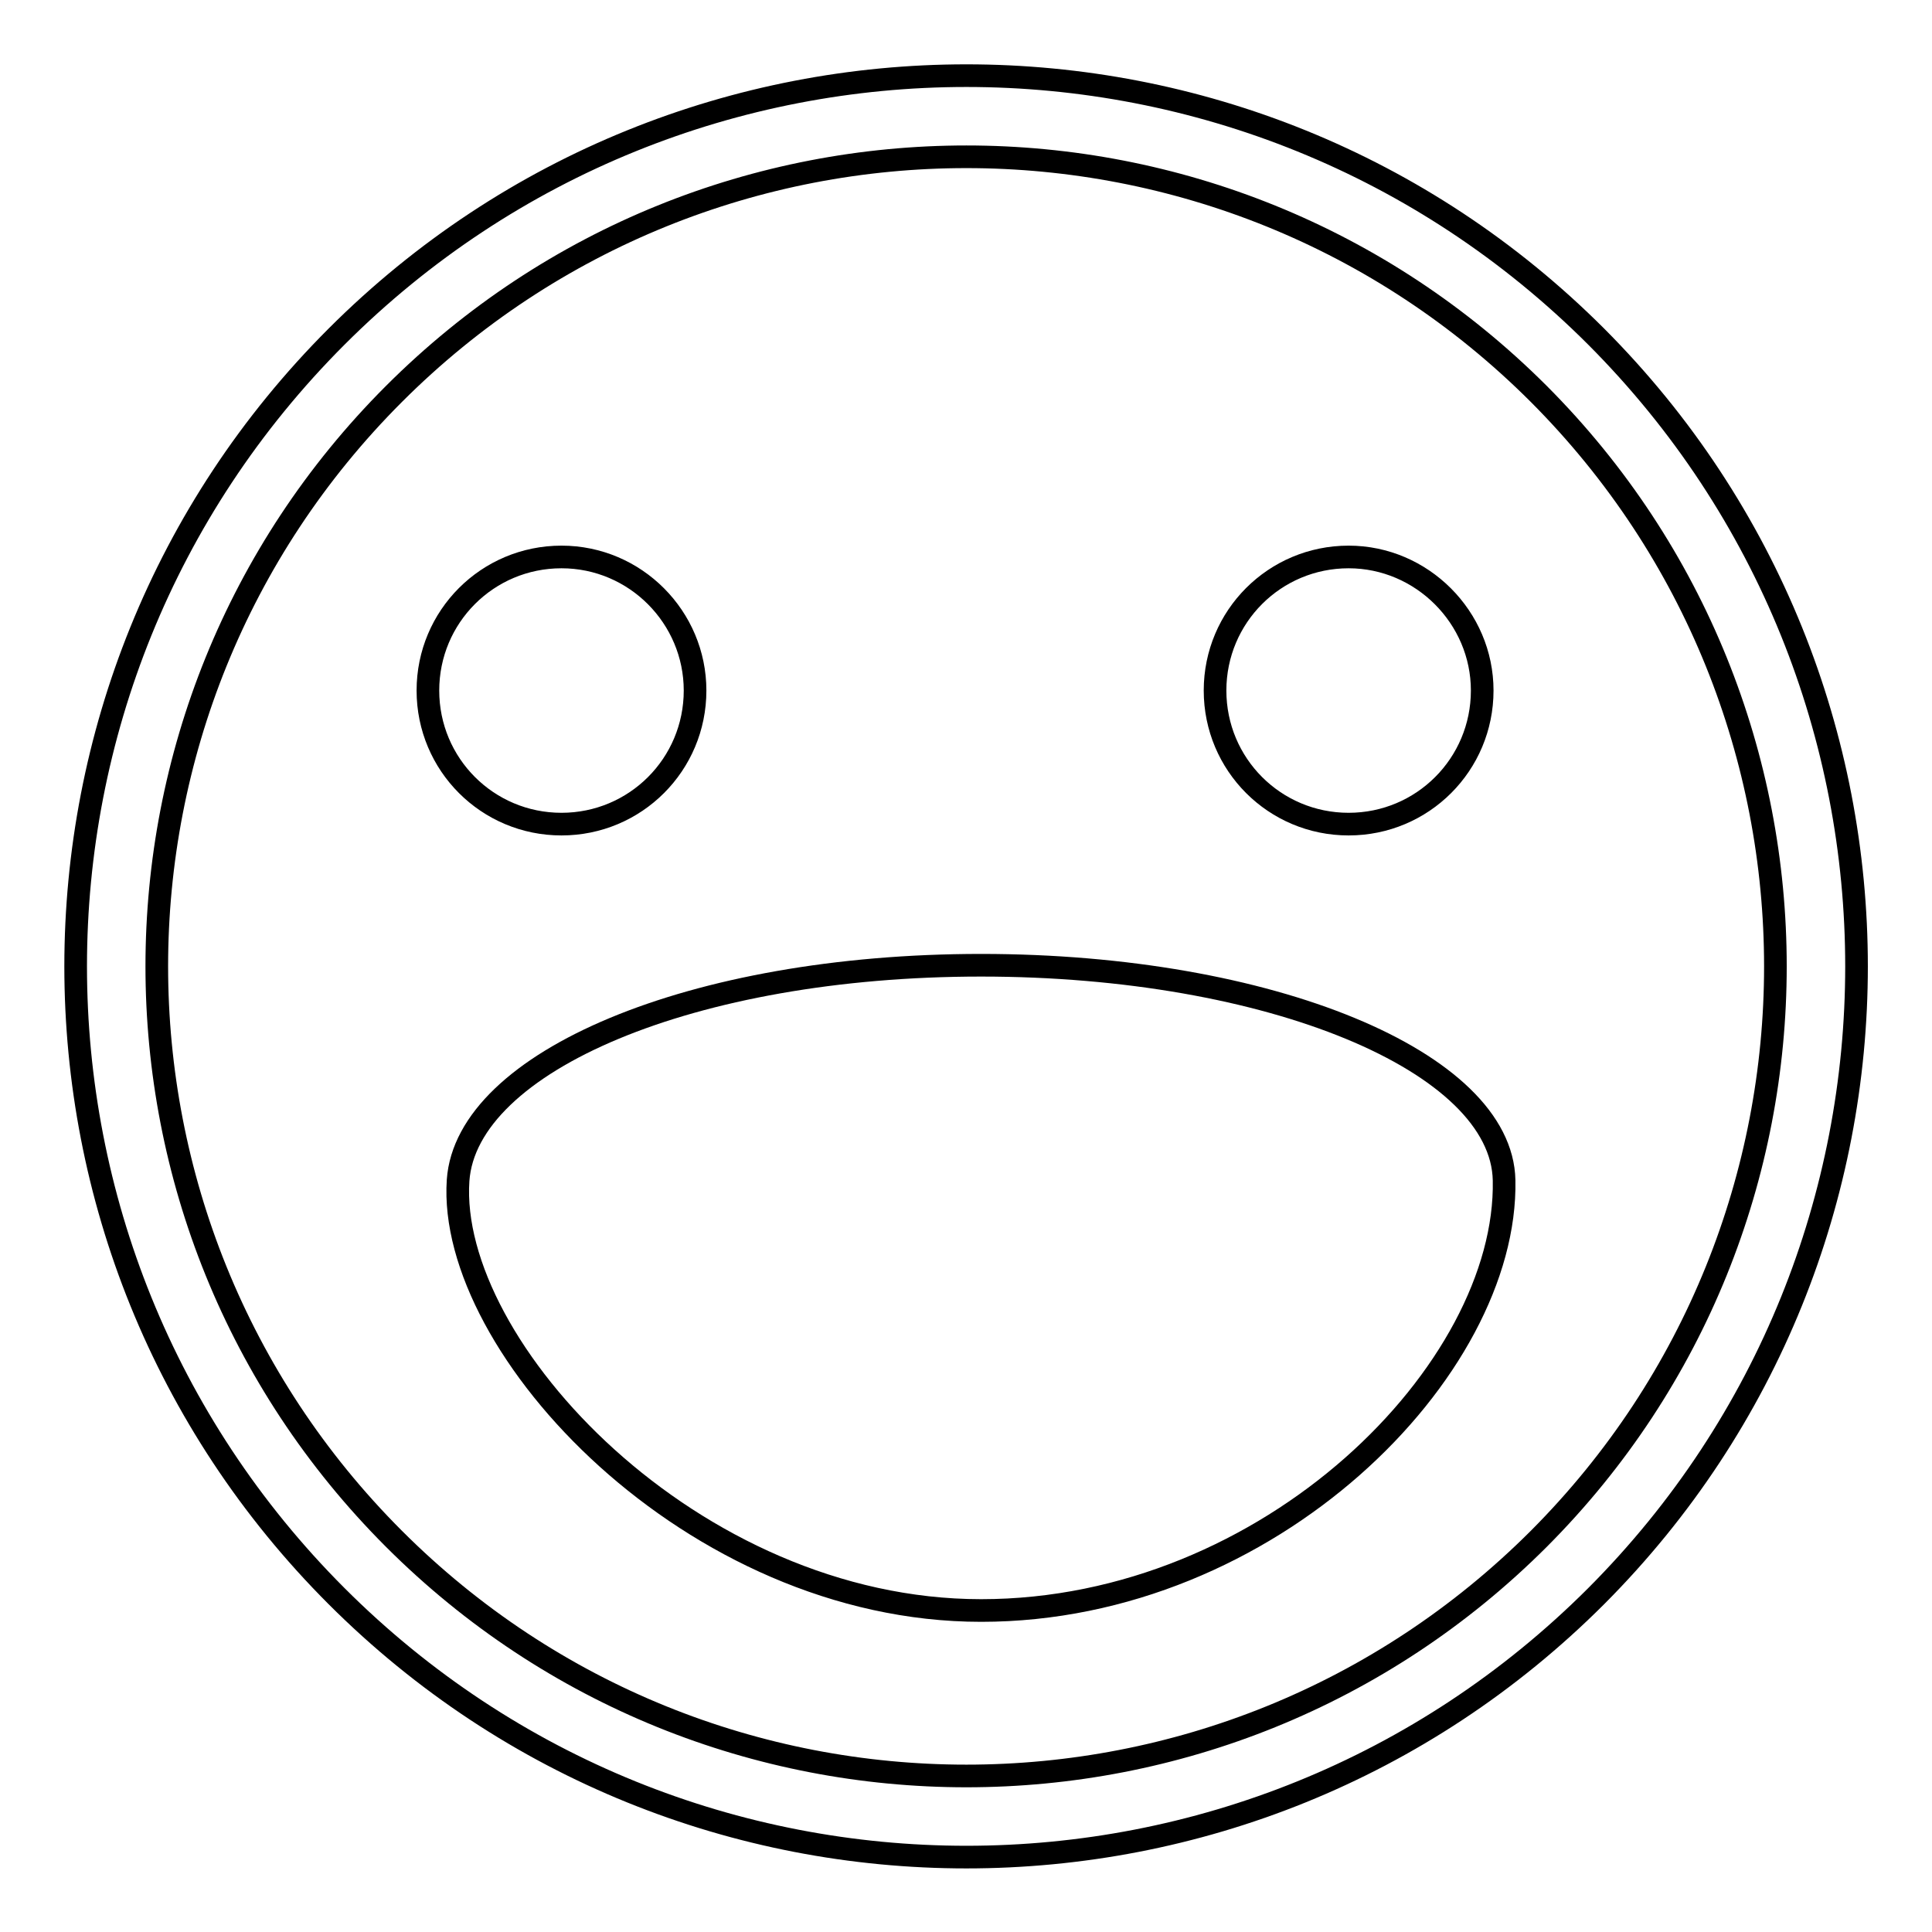
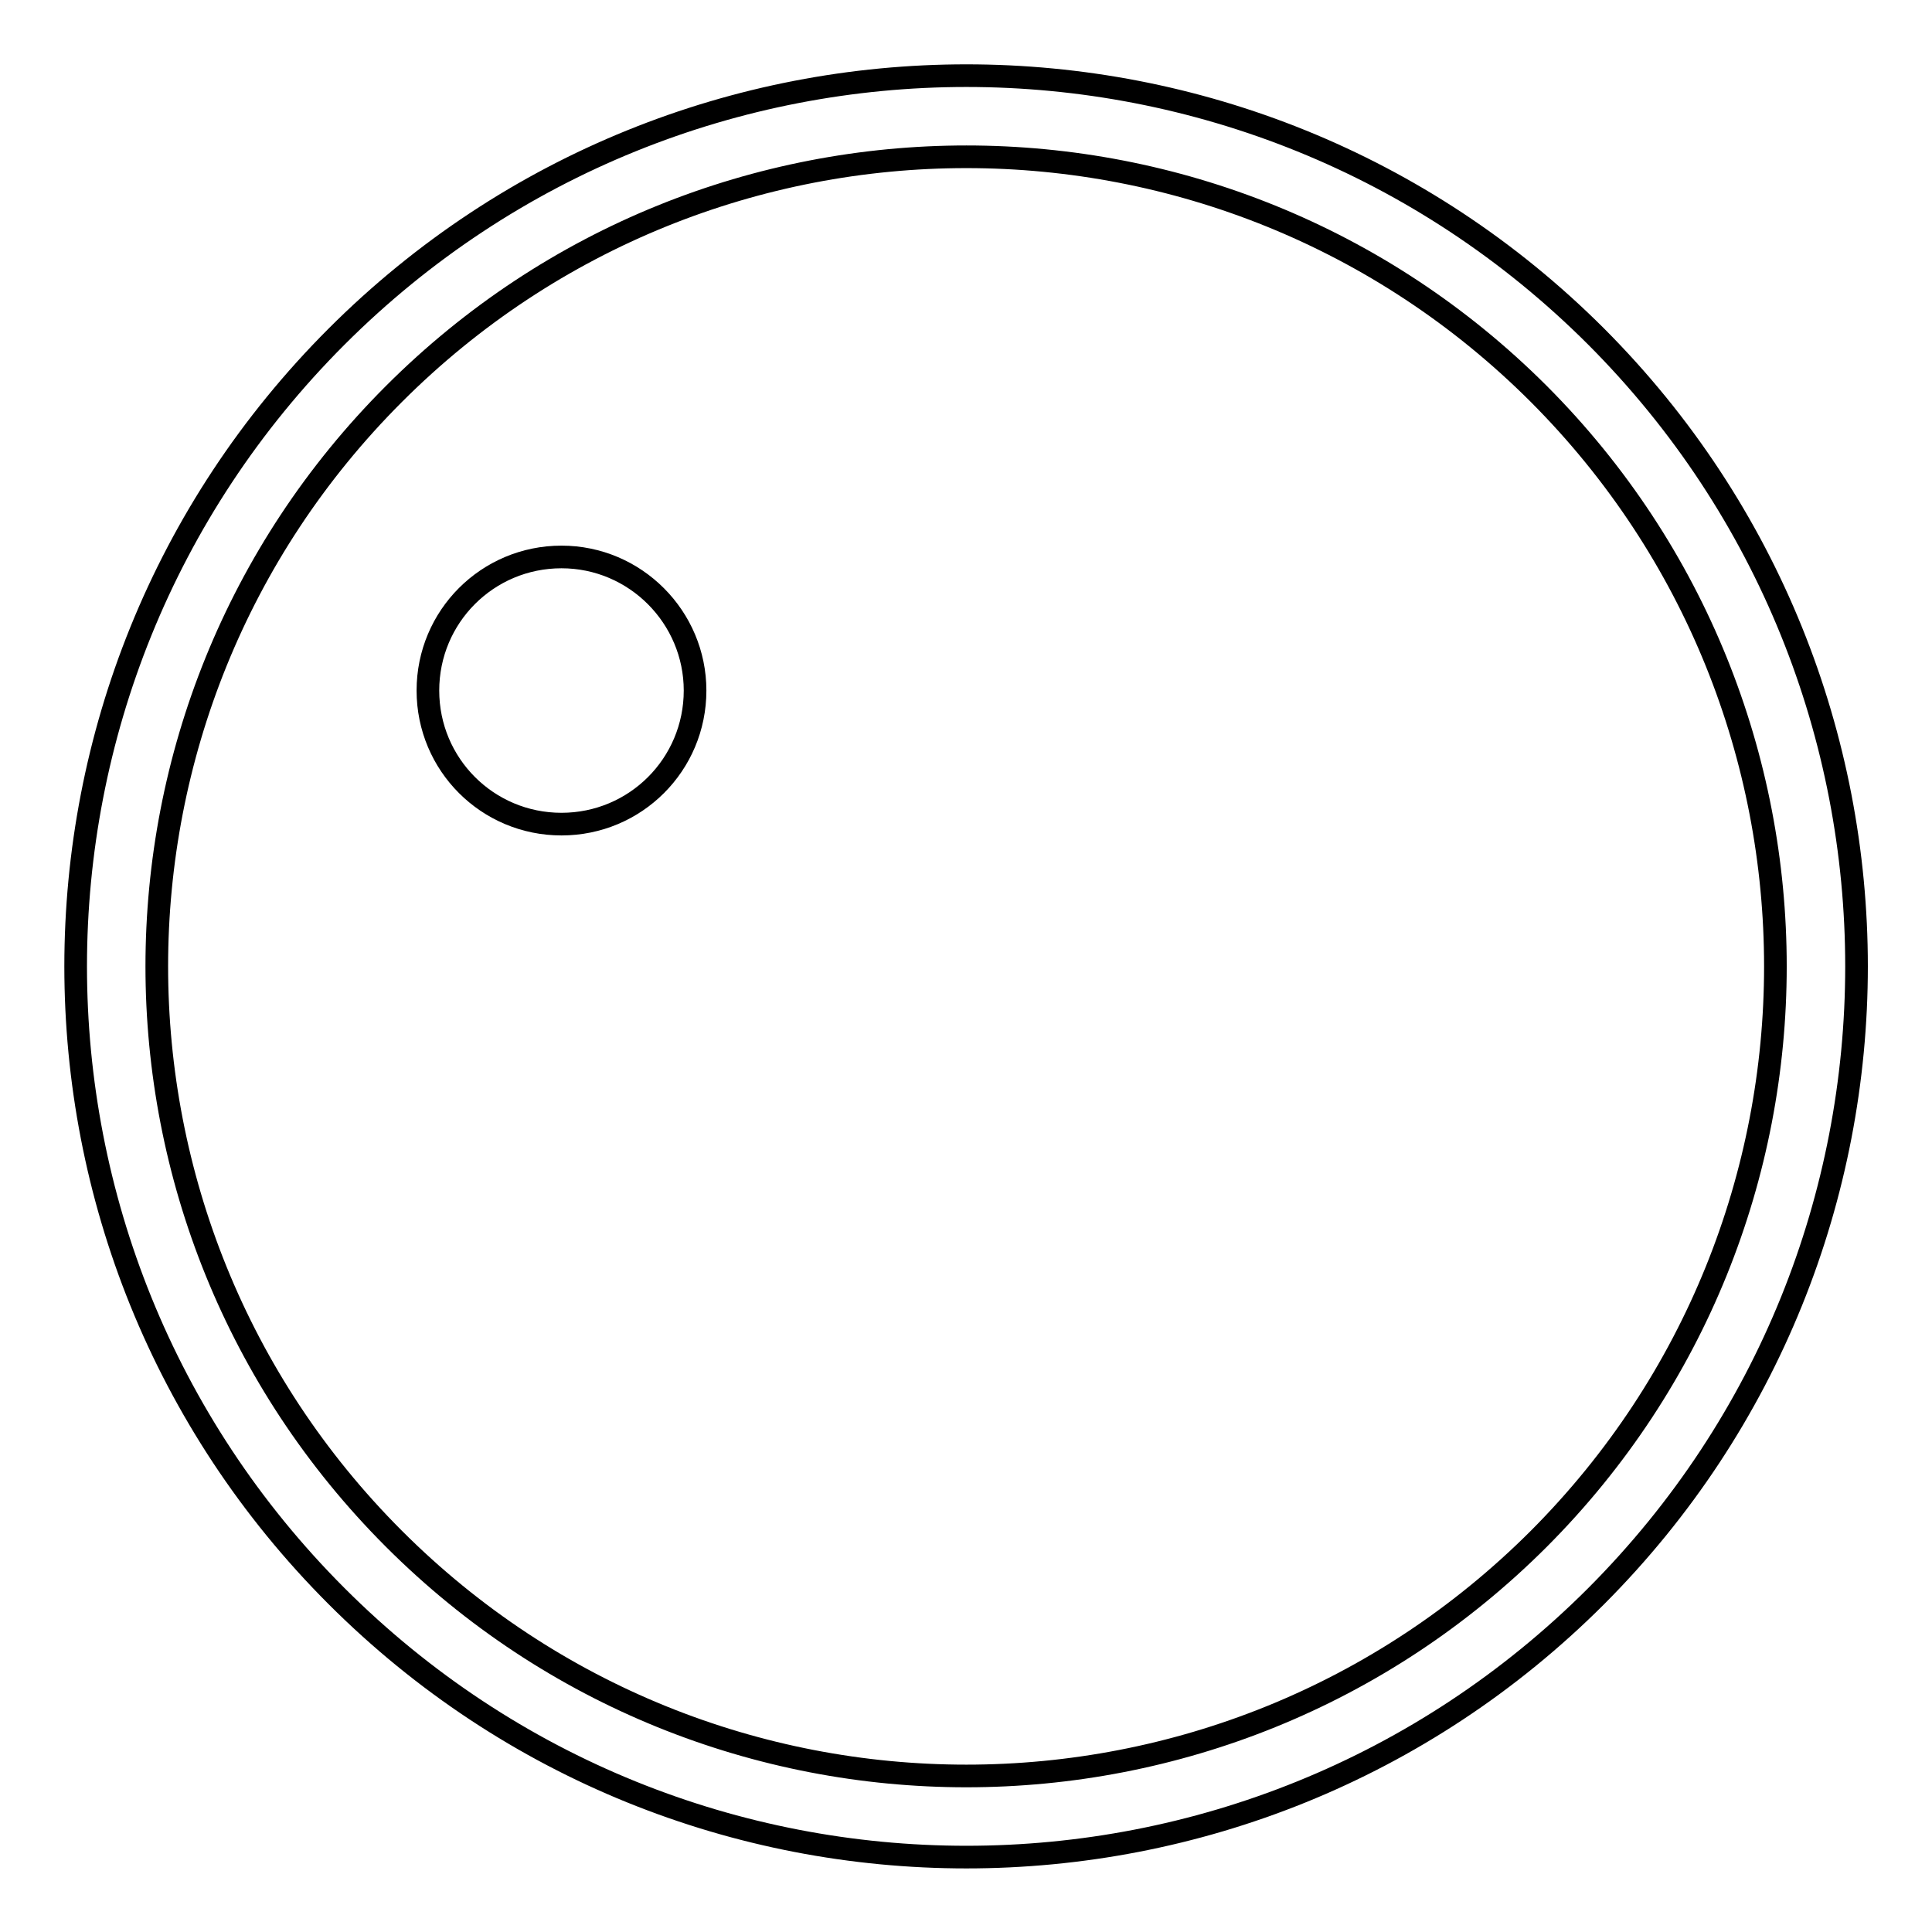
<svg xmlns="http://www.w3.org/2000/svg" version="1.1" x="0px" y="0px" viewBox="0 0 256 256" enable-background="new 0 0 256 256" xml:space="preserve">
  <g>
    <g>
      <path stroke-width="3" fill-opacity="0" stroke="#000000" d="M211.5,44.6C165.4-1.5,90.7-1.5,44.6,44.6c-46.1,46.1-46.1,120.8,0,166.9c46.1,46.1,120.8,46.1,166.9,0C257.5,165.4,257.5,90.7,211.5,44.6z M203.9,203.9c-41.9,41.9-109.8,41.9-151.7,0C10.3,162,10.3,94.1,52.2,52.2c41.9-41.9,109.8-41.9,151.7,0C245.7,94.1,245.7,162,203.9,203.9z" />
      <path stroke-width="3" fill-opacity="0" stroke="#000000" d="M92.1,91.5c0,9.8-7.9,17.7-17.7,17.7s-17.7-7.9-17.7-17.7c0-9.8,7.9-17.7,17.7-17.7S92.1,81.8,92.1,91.5z" />
-       <path stroke-width="3" fill-opacity="0" stroke="#000000" d="M196.4,91.5c0,9.8-7.9,17.7-17.7,17.7c-9.8,0-17.7-7.9-17.7-17.7c0-9.8,7.9-17.7,17.7-17.7C188.4,73.8,196.4,81.8,196.4,91.5z" />
-       <path stroke-width="3" fill-opacity="0" stroke="#000000" d="M199.3,156.4c0.5,25.1-31,57-69.3,57s-70.8-34.9-69.3-57c1.1-15.7,31-28.5,69.3-28.5S199,140.7,199.3,156.4z" />
    </g>
  </g>
</svg>